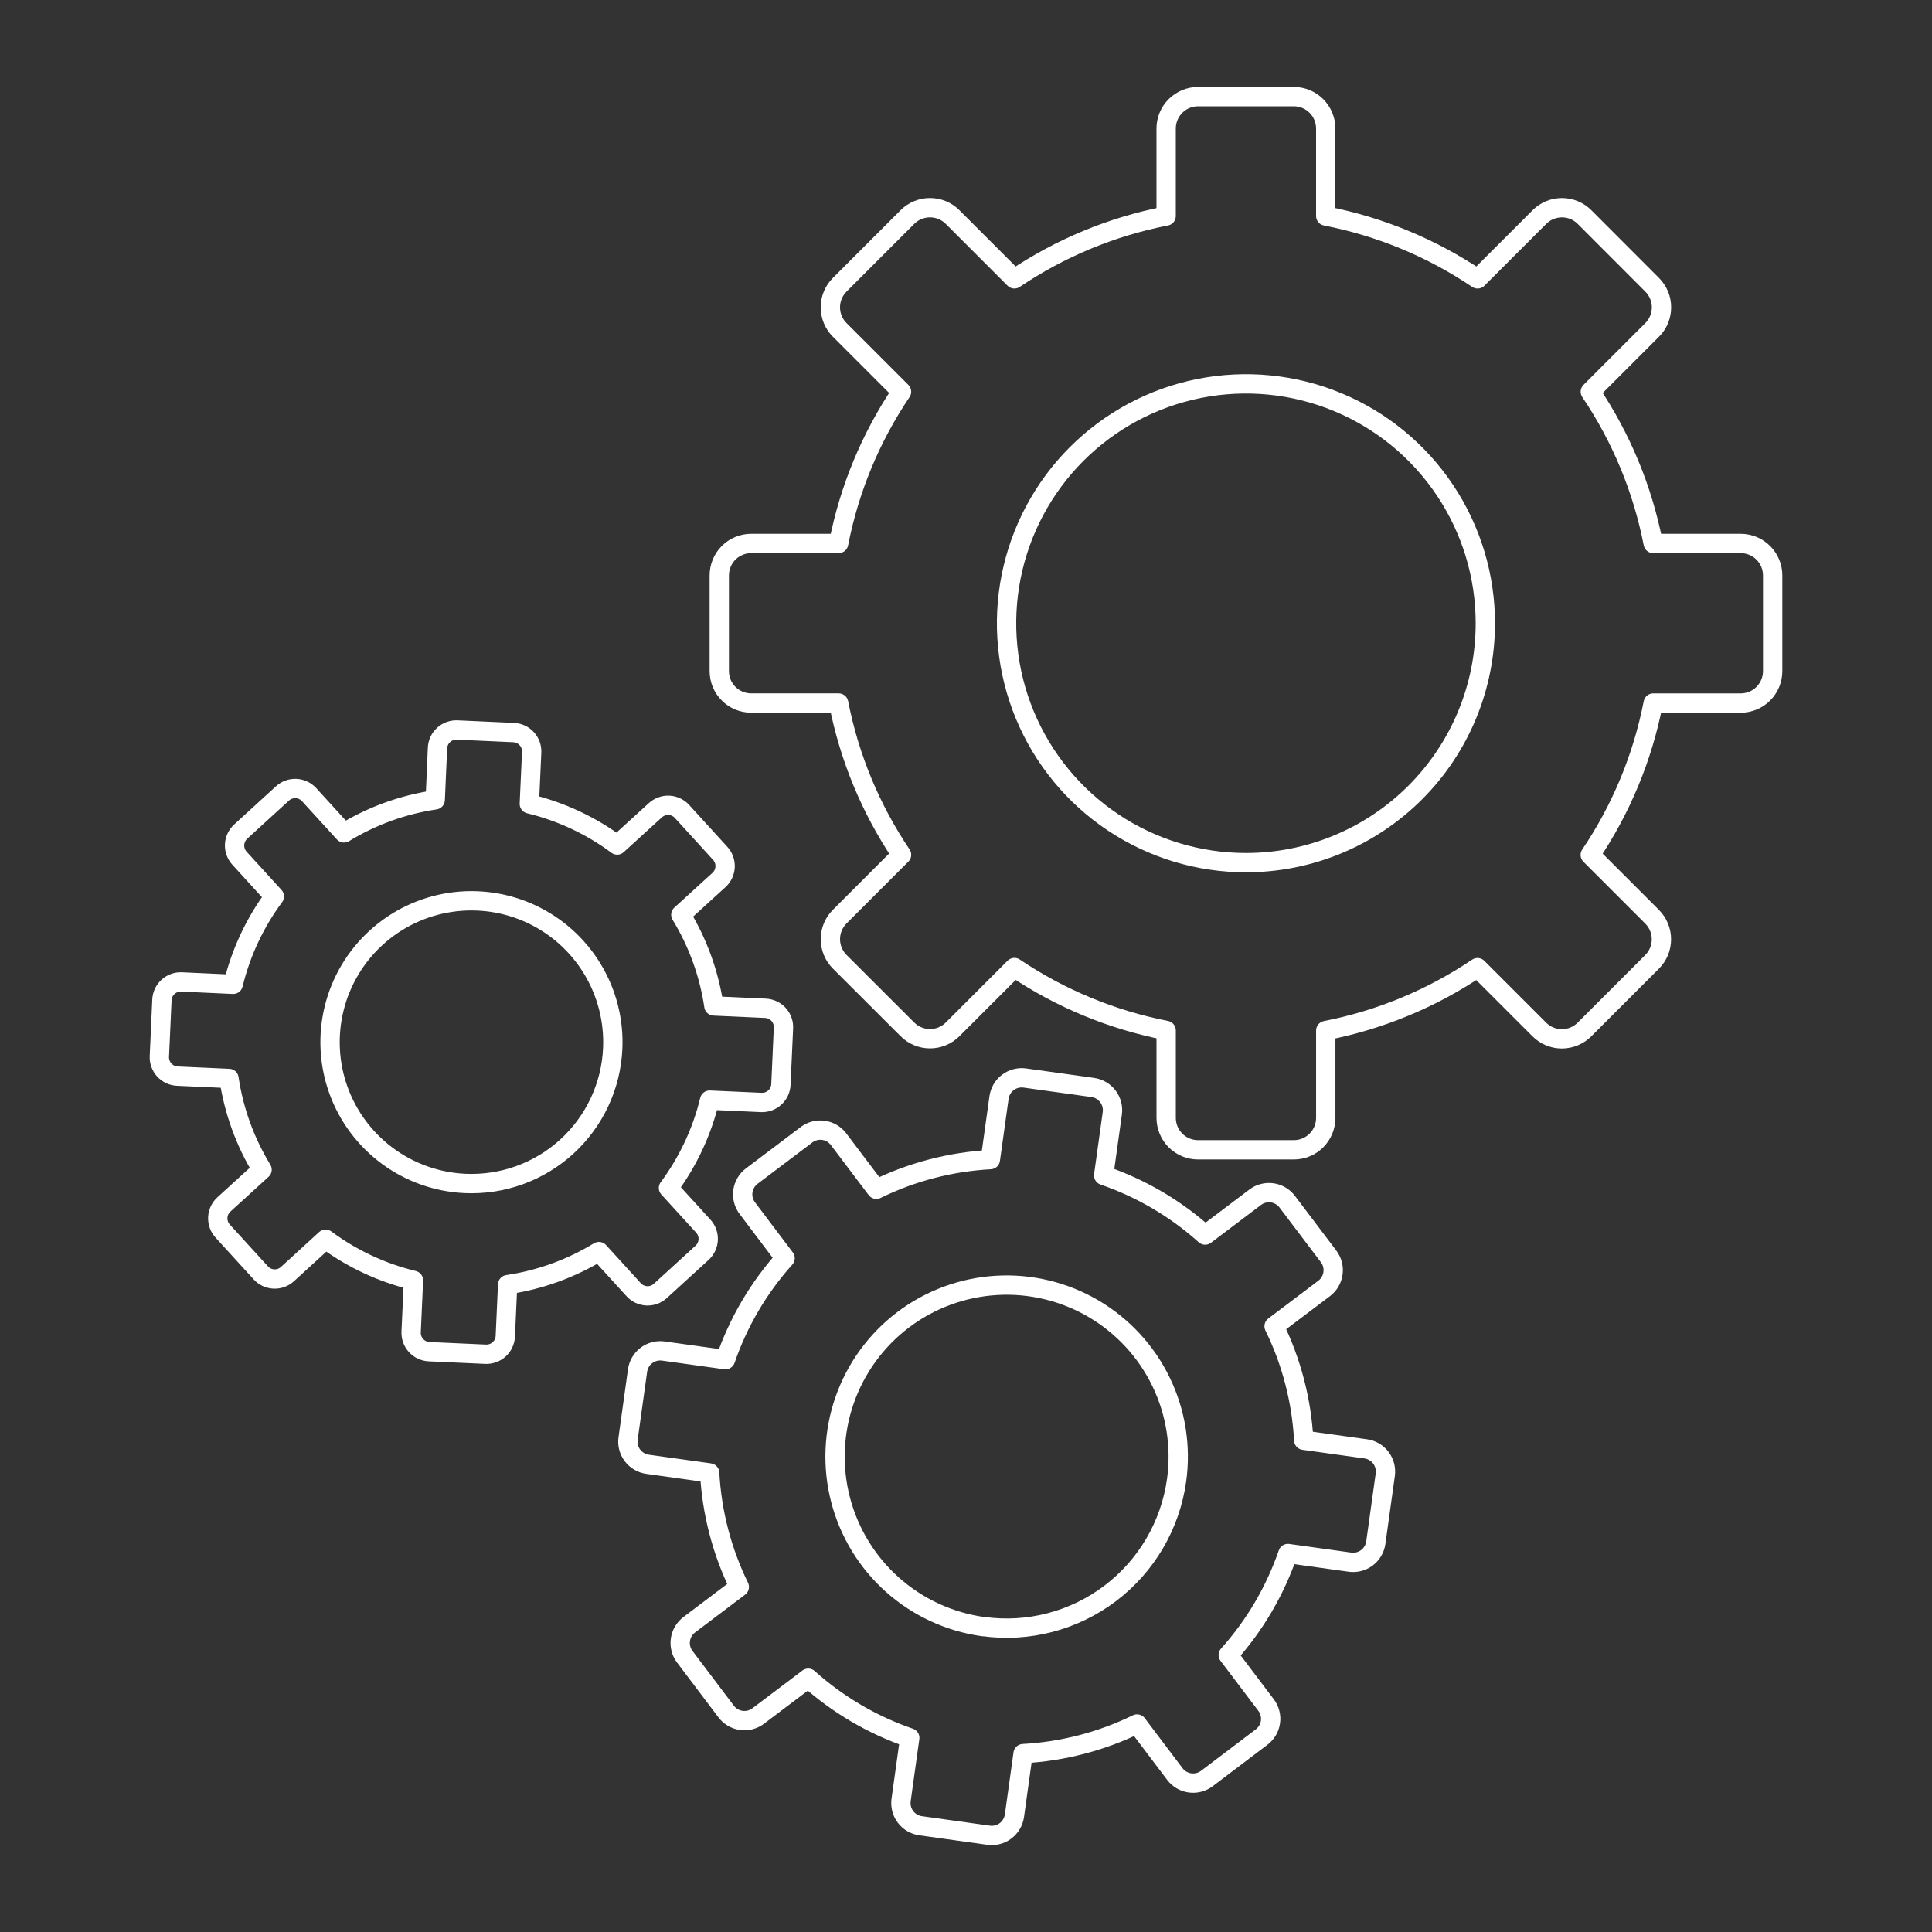
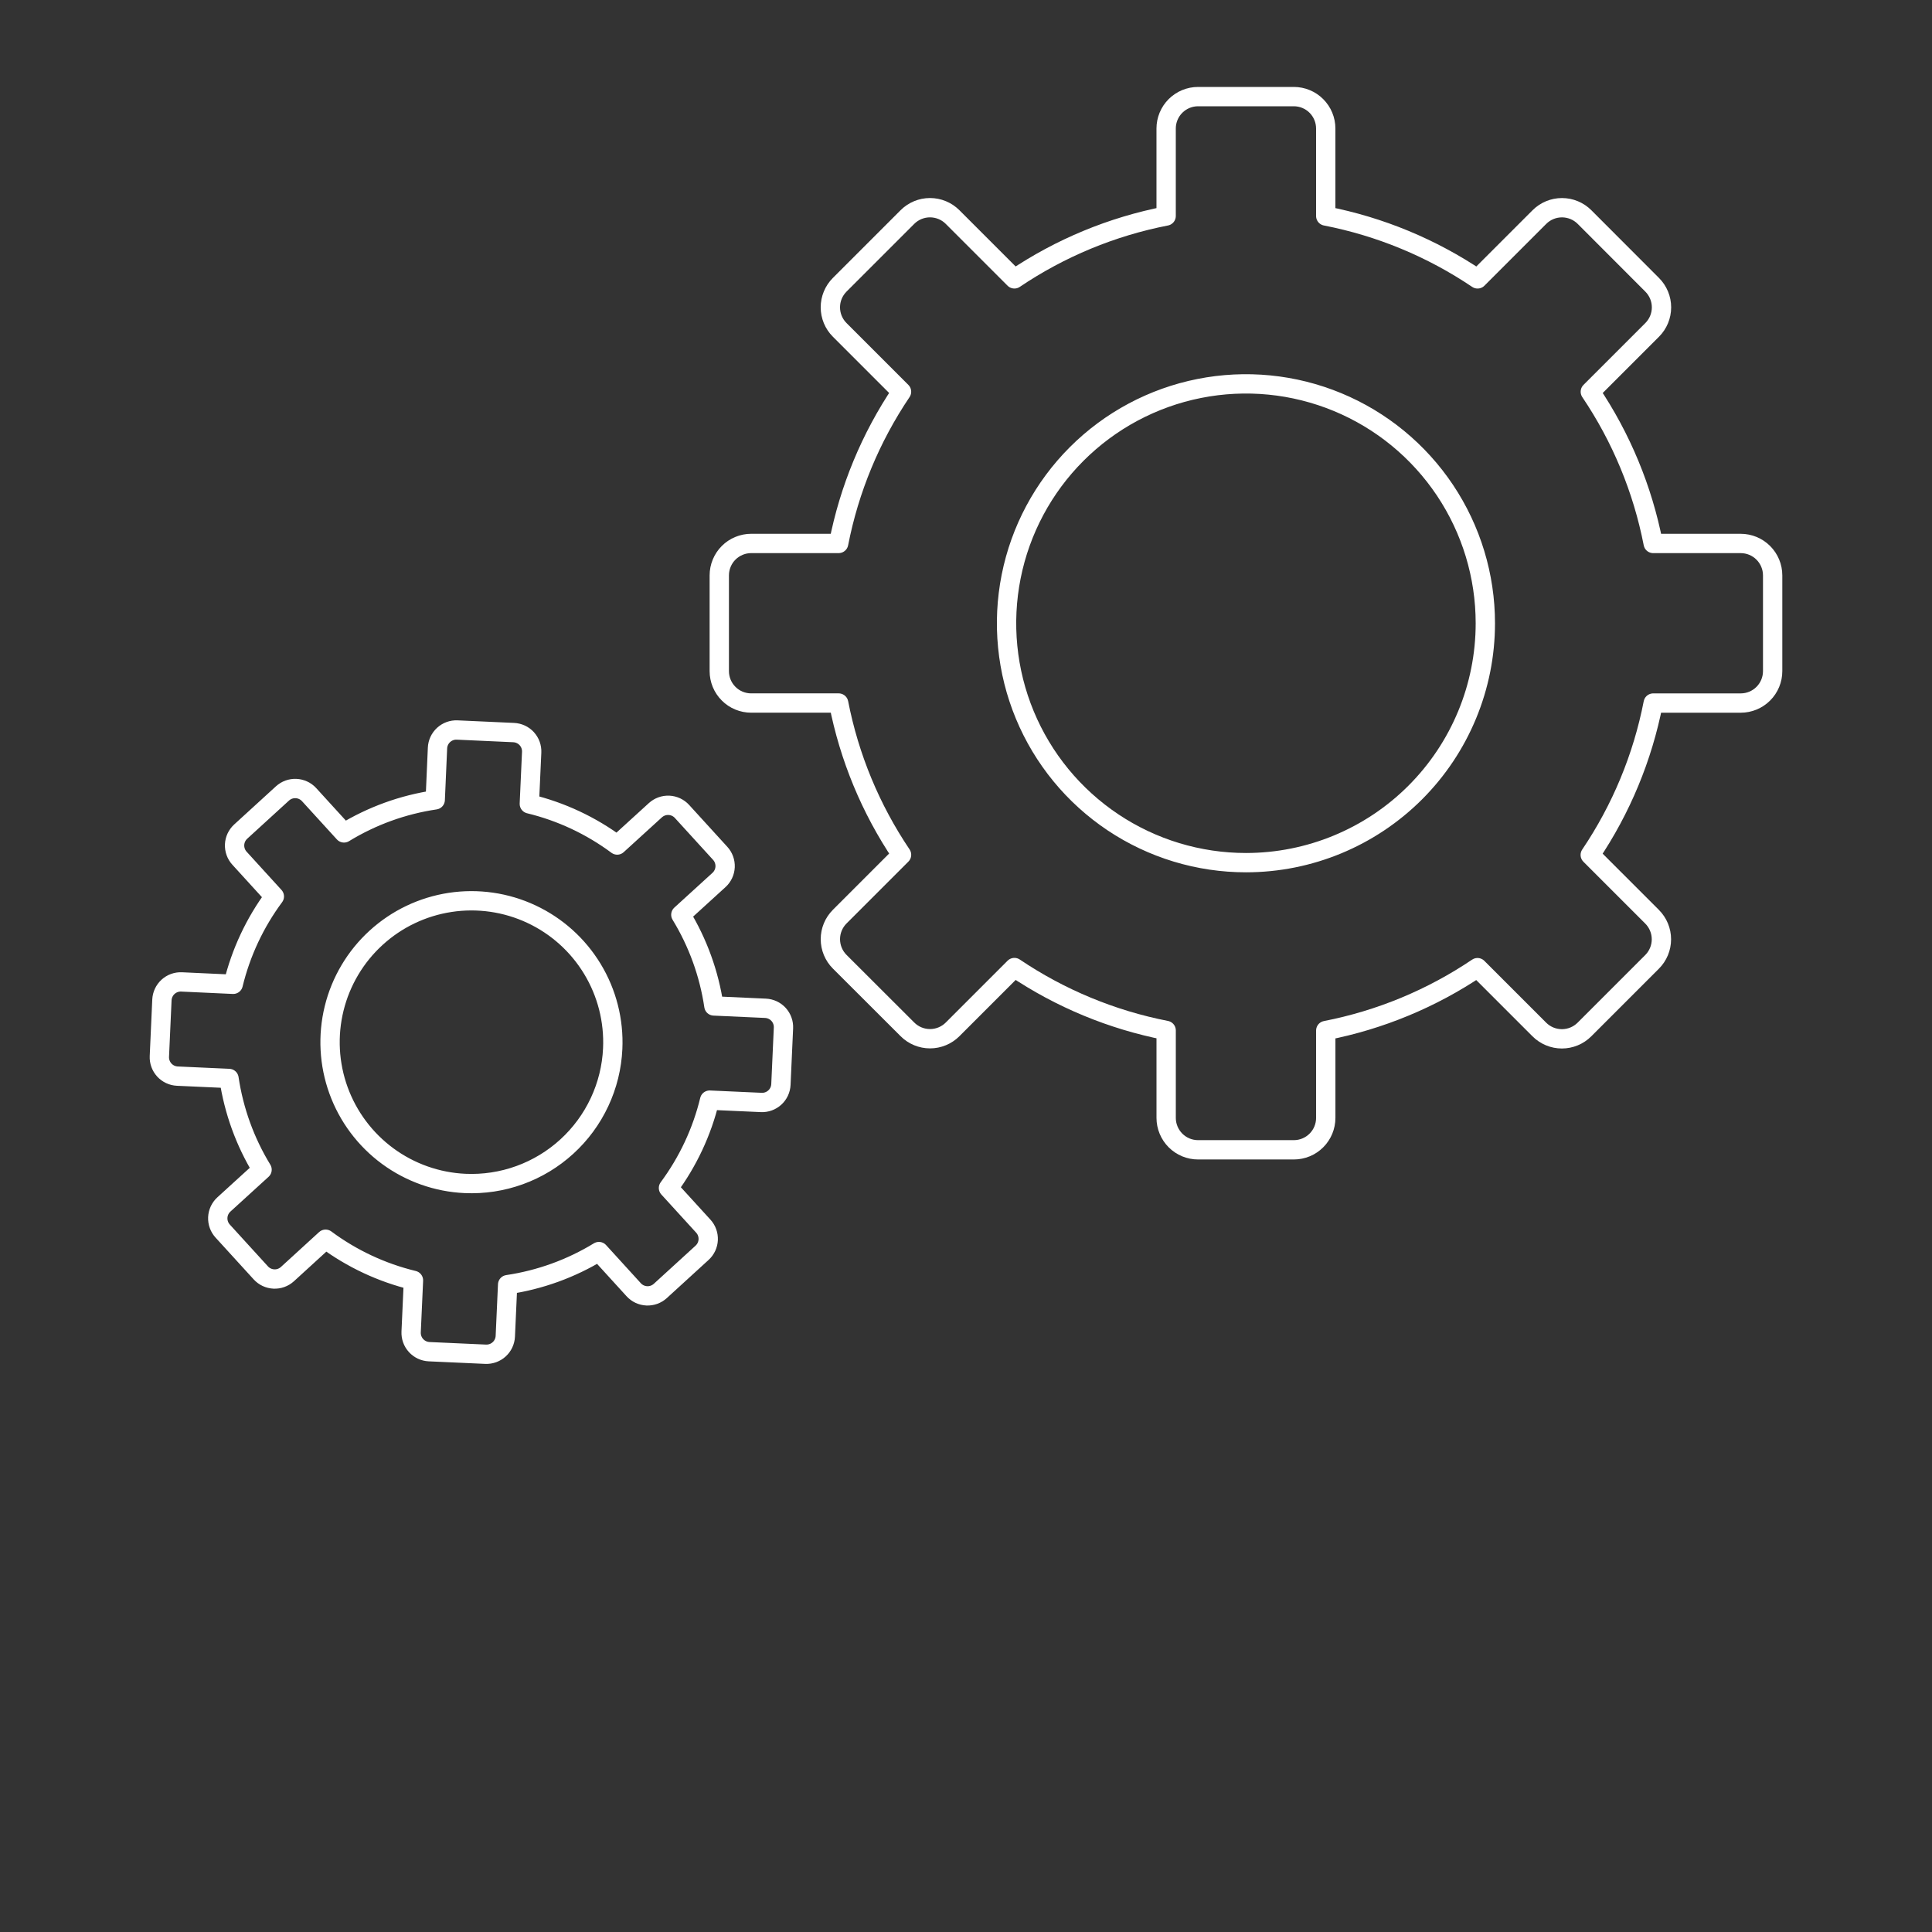
<svg xmlns="http://www.w3.org/2000/svg" fill="none" viewBox="0 0 100 100" height="500" width="500">
  <rect x="0" y="0" width="100" height="100" fill="#333333" stroke="none" />
  <path stroke="#ffffff" stroke-linecap="round" stroke-linejoin="round" d="M90.1 28.13H85.57C85.023 25.32 83.916 22.649 82.315 20.276L85.515 17.076C85.825 16.766 85.999 16.346 85.999 15.908C85.999 15.47 85.825 15.05 85.515 14.74L82.015 11.235C81.705 10.925 81.285 10.751 80.847 10.751C80.409 10.751 79.989 10.925 79.679 11.235L76.479 14.435C74.104 12.834 71.431 11.727 68.62 11.18V6.652C68.62 6.214 68.446 5.794 68.136 5.484C67.826 5.174 67.406 5 66.968 5H62.012C61.574 5 61.154 5.174 60.843 5.484C60.533 5.794 60.359 6.214 60.359 6.652V11.18C57.549 11.727 54.878 12.834 52.505 14.434L49.305 11.234C48.995 10.924 48.575 10.75 48.136 10.75C47.698 10.75 47.278 10.924 46.968 11.234L43.463 14.739C43.153 15.049 42.979 15.469 42.979 15.907C42.979 16.345 43.153 16.765 43.463 17.075L46.663 20.275C45.063 22.648 43.956 25.319 43.408 28.129H38.882C38.665 28.129 38.45 28.172 38.25 28.255C38.049 28.338 37.867 28.459 37.714 28.613C37.56 28.766 37.439 28.948 37.356 29.149C37.273 29.349 37.23 29.564 37.23 29.781V34.737C37.23 34.954 37.273 35.169 37.355 35.369C37.438 35.57 37.56 35.752 37.714 35.905C37.867 36.059 38.049 36.181 38.25 36.264C38.45 36.346 38.665 36.389 38.882 36.389H43.409C43.957 39.199 45.064 41.87 46.664 44.244L43.464 47.444C43.154 47.754 42.98 48.174 42.98 48.612C42.98 49.05 43.154 49.47 43.464 49.78L46.969 53.28C47.279 53.59 47.699 53.764 48.138 53.764C48.576 53.764 48.996 53.59 49.306 53.28L52.506 50.08C54.88 51.68 57.55 52.787 60.36 53.335V57.862C60.36 58.079 60.403 58.294 60.486 58.494C60.569 58.695 60.691 58.877 60.844 59.031C60.998 59.184 61.18 59.306 61.38 59.389C61.581 59.471 61.796 59.514 62.013 59.514H66.969C67.407 59.514 67.827 59.34 68.137 59.03C68.447 58.72 68.621 58.3 68.621 57.862V53.341C71.43 52.793 74.101 51.686 76.475 50.086L79.675 53.286C79.985 53.596 80.405 53.77 80.843 53.77C81.281 53.77 81.701 53.596 82.011 53.286L85.511 49.786C85.821 49.476 85.995 49.056 85.995 48.618C85.995 48.18 85.821 47.76 85.511 47.45L82.311 44.25C83.914 41.875 85.022 39.202 85.57 36.39H90.1C90.538 36.39 90.958 36.216 91.268 35.906C91.578 35.596 91.752 35.176 91.752 34.738V29.782C91.752 29.344 91.578 28.924 91.268 28.614C90.958 28.304 90.538 28.13 90.1 28.13ZM64.49 44.651C62.039 44.651 59.644 43.924 57.606 42.563C55.568 41.201 53.98 39.266 53.042 37.002C52.104 34.738 51.859 32.246 52.337 29.843C52.815 27.439 53.995 25.231 55.728 23.498C57.461 21.765 59.669 20.585 62.073 20.107C64.476 19.629 66.968 19.874 69.232 20.812C71.496 21.75 73.431 23.338 74.793 25.376C76.154 27.414 76.881 29.809 76.881 32.26C76.881 35.546 75.576 38.698 73.252 41.022C70.928 43.346 67.776 44.651 64.49 44.651Z" />
-   <path stroke="#ffffff" stroke-linecap="round" stroke-linejoin="round" d="M70.695 74.993L67.481 74.546C67.37 72.496 66.849 70.49 65.947 68.646L68.537 66.69C68.661 66.596 68.766 66.479 68.844 66.345C68.923 66.211 68.975 66.062 68.996 65.908C69.018 65.754 69.009 65.597 68.969 65.447C68.93 65.296 68.862 65.155 68.768 65.031L66.627 62.2C66.438 61.95 66.157 61.785 65.846 61.741C65.535 61.698 65.219 61.78 64.969 61.969L62.378 63.926C60.852 62.555 59.065 61.505 57.125 60.839L57.573 57.625C57.616 57.314 57.534 56.998 57.344 56.748C57.155 56.497 56.874 56.332 56.563 56.288L53.045 55.798C52.891 55.776 52.734 55.786 52.584 55.825C52.433 55.864 52.292 55.932 52.168 56.026C52.044 56.12 51.939 56.237 51.861 56.371C51.782 56.506 51.73 56.654 51.709 56.808L51.261 60.021C49.211 60.132 47.205 60.653 45.361 61.555L43.404 58.965C43.31 58.841 43.193 58.736 43.059 58.658C42.925 58.579 42.777 58.527 42.623 58.506C42.469 58.484 42.312 58.493 42.162 58.533C42.011 58.572 41.87 58.64 41.746 58.734L38.911 60.875C38.787 60.969 38.682 61.086 38.604 61.22C38.525 61.354 38.473 61.503 38.452 61.657C38.43 61.811 38.439 61.968 38.479 62.118C38.518 62.269 38.586 62.41 38.68 62.534L40.636 65.124C39.266 66.651 38.216 68.437 37.549 70.377L34.335 69.929C34.024 69.886 33.709 69.968 33.459 70.157C33.209 70.346 33.044 70.626 33 70.937L32.51 74.455C32.488 74.609 32.497 74.766 32.536 74.916C32.575 75.067 32.644 75.208 32.737 75.332C32.831 75.456 32.949 75.561 33.083 75.639C33.217 75.718 33.365 75.77 33.519 75.791L36.733 76.239C36.843 78.288 37.365 80.295 38.266 82.139L35.676 84.096C35.552 84.19 35.447 84.307 35.369 84.441C35.29 84.575 35.238 84.723 35.217 84.877C35.195 85.031 35.205 85.188 35.244 85.338C35.283 85.489 35.351 85.63 35.445 85.754L37.586 88.589C37.775 88.84 38.057 89.004 38.368 89.048C38.679 89.091 38.994 89.009 39.245 88.82L41.835 86.864C43.362 88.234 45.149 89.284 47.089 89.951L46.641 93.165C46.62 93.319 46.629 93.476 46.668 93.626C46.707 93.777 46.776 93.918 46.87 94.042C46.964 94.166 47.081 94.27 47.215 94.349C47.349 94.427 47.498 94.479 47.652 94.5L51.17 94.991C51.481 95.034 51.797 94.952 52.047 94.763C52.298 94.573 52.463 94.292 52.507 93.981L52.954 90.768C55.004 90.657 57.01 90.135 58.854 89.234L60.81 91.824C60.999 92.075 61.281 92.24 61.592 92.283C61.903 92.326 62.218 92.244 62.469 92.055L65.3 89.911C65.424 89.817 65.528 89.7 65.607 89.566C65.686 89.432 65.738 89.284 65.759 89.13C65.781 88.976 65.772 88.819 65.732 88.669C65.693 88.518 65.625 88.377 65.531 88.253L63.574 85.663C64.945 84.136 65.995 82.35 66.662 80.41L69.875 80.857C70.029 80.879 70.186 80.87 70.336 80.831C70.487 80.791 70.628 80.723 70.753 80.629C70.877 80.536 70.981 80.419 71.06 80.284C71.139 80.15 71.191 80.002 71.212 79.848L71.702 76.33C71.745 76.019 71.663 75.704 71.475 75.454C71.286 75.203 71.005 75.037 70.695 74.993V74.993ZM50.882 84.193C49.142 83.951 47.513 83.199 46.201 82.032C44.888 80.864 43.952 79.334 43.509 77.634C43.066 75.934 43.138 74.141 43.714 72.482C44.291 70.823 45.346 69.372 46.747 68.312C48.148 67.253 49.832 66.633 51.585 66.531C53.339 66.428 55.083 66.848 56.598 67.737C58.113 68.626 59.331 69.944 60.096 71.525C60.862 73.106 61.142 74.878 60.9 76.618C60.575 78.95 59.337 81.058 57.459 82.477C55.58 83.897 53.214 84.512 50.882 84.188V84.193Z" />
  <path stroke="#ffffff" stroke-linecap="round" stroke-linejoin="round" d="M39.623 52.189L36.951 52.068C36.703 50.396 36.121 48.79 35.24 47.347L37.215 45.547C37.31 45.461 37.386 45.356 37.441 45.24C37.495 45.124 37.526 44.998 37.532 44.87C37.537 44.742 37.518 44.614 37.474 44.494C37.431 44.373 37.364 44.263 37.277 44.168L35.3 42C35.214 41.905 35.109 41.829 34.993 41.774C34.877 41.72 34.751 41.689 34.623 41.683C34.495 41.678 34.367 41.697 34.247 41.741C34.126 41.785 34.016 41.852 33.921 41.938L31.946 43.738C30.588 42.73 29.041 42.006 27.398 41.608L27.519 38.936C27.525 38.808 27.505 38.68 27.462 38.56C27.418 38.439 27.351 38.329 27.265 38.234C27.178 38.139 27.074 38.063 26.958 38.009C26.842 37.955 26.716 37.924 26.588 37.918L23.664 37.785C23.405 37.773 23.153 37.865 22.962 38.039C22.771 38.214 22.657 38.457 22.645 38.716L22.527 41.4C20.854 41.647 19.249 42.229 17.806 43.111L16 41.131C15.825 40.94 15.582 40.826 15.323 40.814C15.065 40.802 14.812 40.894 14.621 41.068L12.459 43.043C12.364 43.13 12.288 43.234 12.233 43.35C12.179 43.466 12.148 43.592 12.142 43.72C12.137 43.848 12.156 43.976 12.2 44.096C12.243 44.217 12.31 44.327 12.397 44.422L14.2 46.4C13.193 47.758 12.469 49.304 12.07 50.947L9.4 50.824C9.141 50.812 8.889 50.904 8.698 51.078C8.507 51.253 8.393 51.496 8.381 51.755L8.249 54.679C8.243 54.807 8.262 54.936 8.306 55.056C8.35 55.177 8.417 55.288 8.503 55.383C8.59 55.478 8.695 55.555 8.811 55.609C8.928 55.664 9.054 55.694 9.182 55.7L11.853 55.821C12.102 57.493 12.683 59.099 13.564 60.542L11.589 62.342C11.494 62.428 11.418 62.533 11.363 62.649C11.309 62.765 11.278 62.891 11.272 63.019C11.267 63.147 11.286 63.275 11.33 63.395C11.373 63.516 11.441 63.626 11.527 63.721L13.5 65.884C13.586 65.979 13.69 66.055 13.806 66.11C13.922 66.164 14.048 66.195 14.176 66.201C14.304 66.207 14.432 66.188 14.552 66.144C14.673 66.1 14.783 66.033 14.878 65.947L16.853 64.142C18.211 65.15 19.758 65.874 21.401 66.272L21.28 68.944C21.269 69.203 21.36 69.455 21.535 69.646C21.709 69.837 21.953 69.951 22.211 69.963L25.136 70.095C25.395 70.106 25.647 70.015 25.838 69.84C26.029 69.666 26.143 69.422 26.155 69.164L26.275 66.493C27.949 66.245 29.556 65.662 31 64.781L32.8 66.756C32.886 66.851 32.99 66.927 33.106 66.982C33.222 67.036 33.348 67.067 33.476 67.073C33.604 67.079 33.732 67.059 33.852 67.016C33.973 66.972 34.083 66.905 34.178 66.819L36.34 64.844C36.435 64.757 36.511 64.653 36.566 64.537C36.62 64.421 36.651 64.295 36.657 64.167C36.662 64.039 36.643 63.911 36.599 63.791C36.556 63.67 36.489 63.56 36.402 63.465L34.6 61.49C35.607 60.132 36.332 58.586 36.73 56.943L39.401 57.063C39.529 57.069 39.657 57.05 39.777 57.006C39.898 56.962 40.009 56.896 40.103 56.809C40.198 56.723 40.275 56.619 40.329 56.503C40.383 56.387 40.414 56.261 40.42 56.133L40.552 53.208C40.558 53.08 40.539 52.952 40.495 52.832C40.452 52.711 40.385 52.601 40.299 52.506C40.212 52.411 40.108 52.335 39.992 52.28C39.876 52.226 39.751 52.195 39.623 52.189V52.189ZM24.072 61.255C22.626 61.19 21.232 60.697 20.066 59.839C18.9 58.981 18.014 57.797 17.521 56.436C17.028 55.075 16.95 53.599 17.296 52.193C17.642 50.787 18.397 49.516 19.466 48.54C20.535 47.563 21.869 46.926 23.3 46.708C24.731 46.49 26.195 46.701 27.506 47.315C28.817 47.929 29.916 48.917 30.665 50.156C31.415 51.395 31.779 52.828 31.714 54.274C31.671 55.234 31.439 56.176 31.031 57.047C30.624 57.917 30.049 58.699 29.339 59.347C28.629 59.996 27.799 60.498 26.895 60.825C25.992 61.153 25.032 61.298 24.072 61.255V61.255Z" />
</svg>